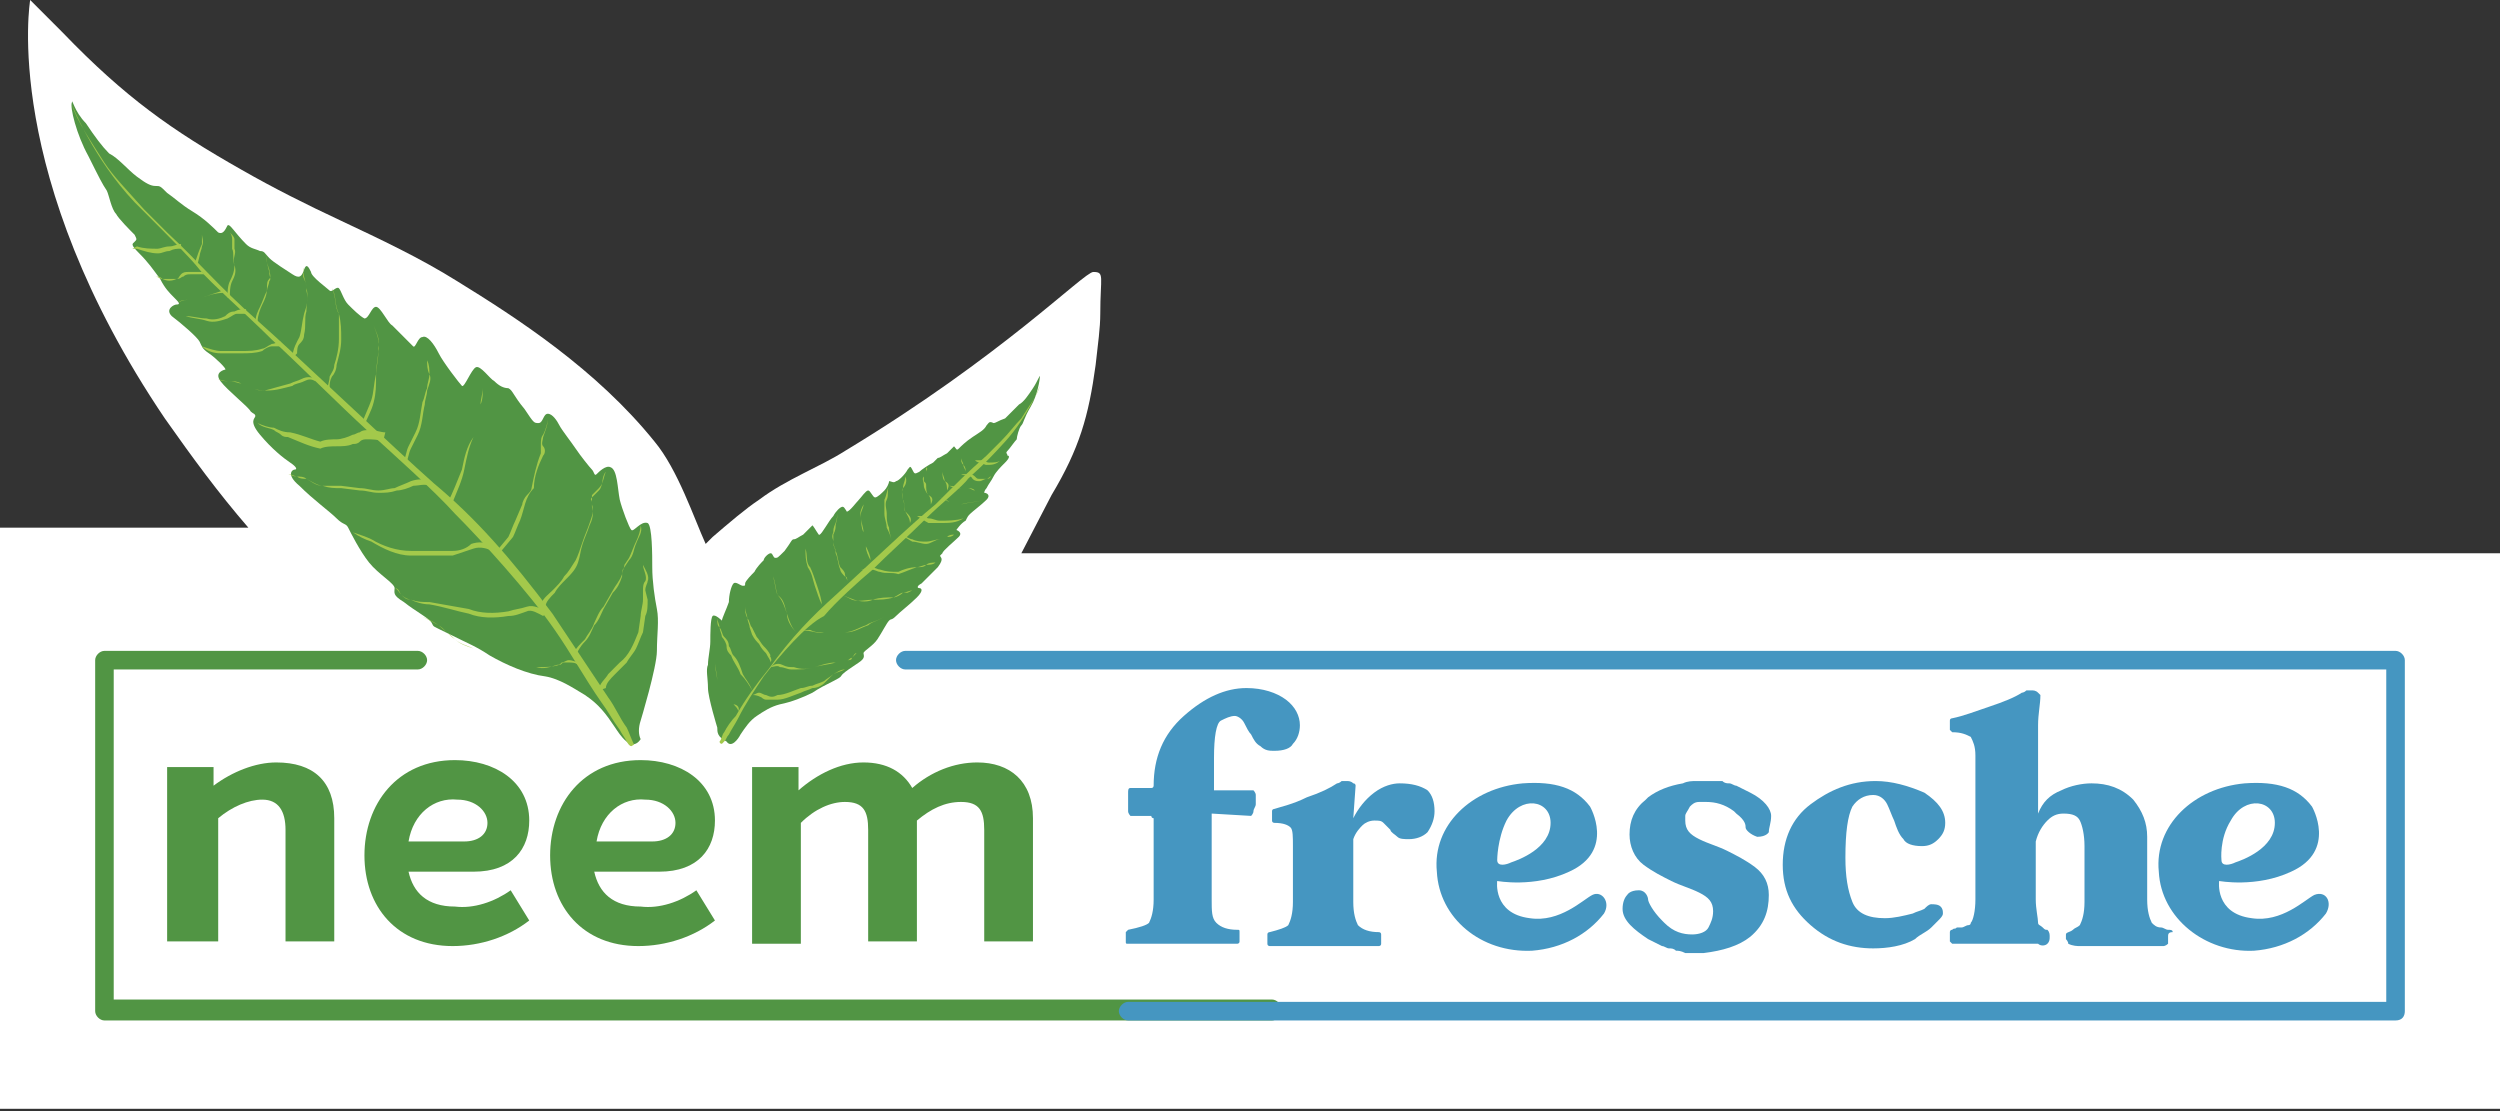
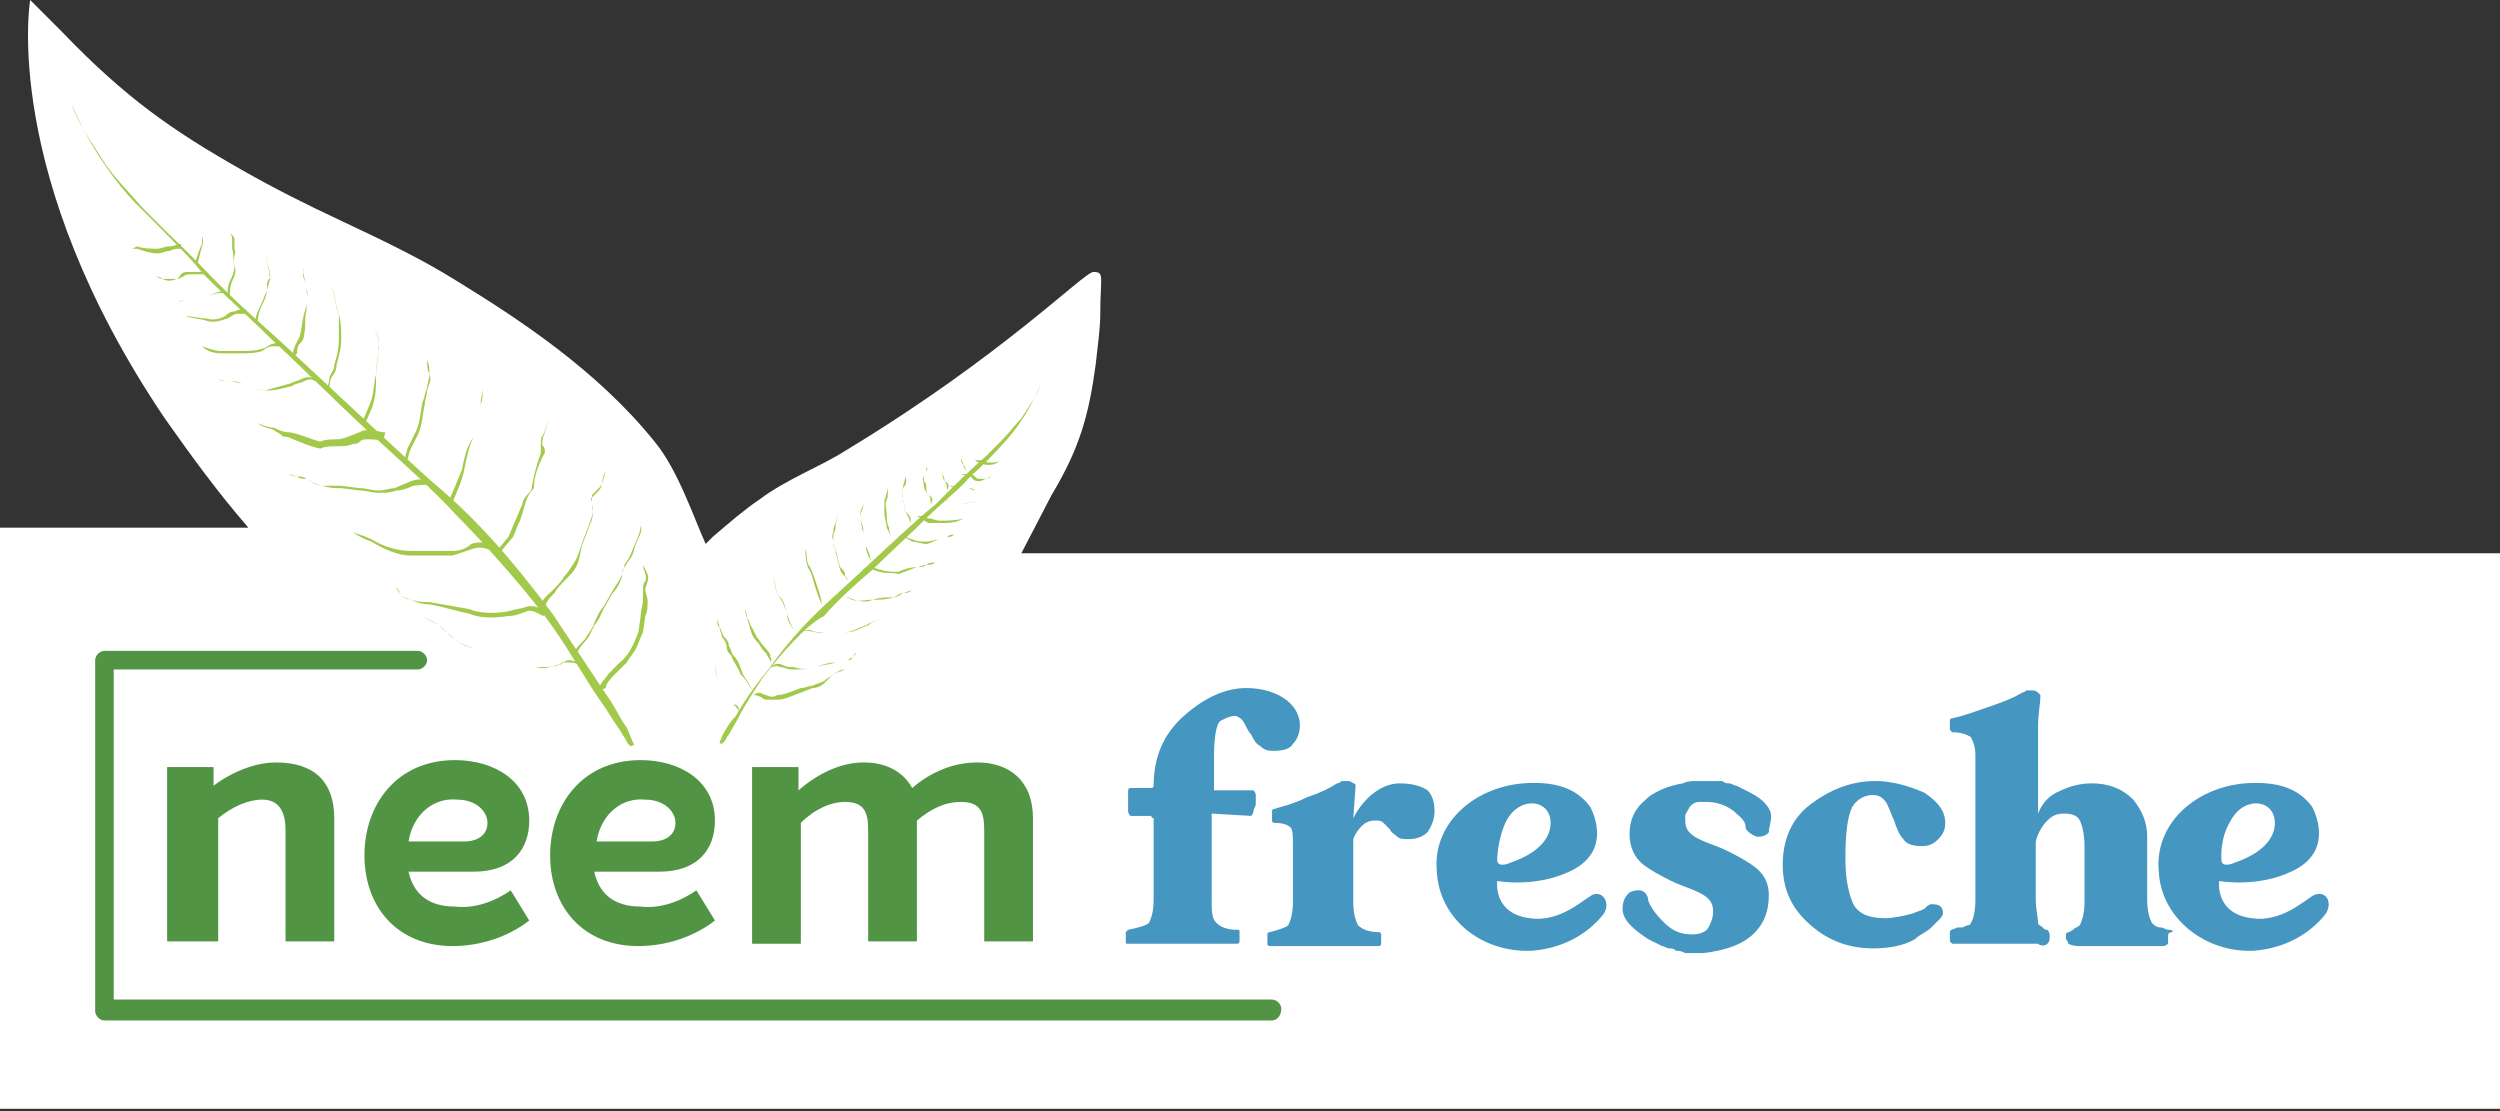
<svg xmlns="http://www.w3.org/2000/svg" width="135" height="60" viewBox="0 0 135 60" fill="none">
  <rect x="0" y="0" width="135" height="60" fill="#333333" stroke="none" />
  <g clip-path="url(#clip0)">
    <path d="M0 60V28.494H13.412C11.783 26.611 10.404 24.728 8.9 22.594C0 9.414 1.63 0 1.63 0L3.384 1.757C6.769 5.272 9.276 7.029 13.036 9.163C14.791 10.167 16.546 11.046 18.426 11.925C20.557 12.929 22.688 13.933 24.694 15.188C27.953 17.197 32.215 19.958 35.348 23.849C36.602 25.356 37.479 27.992 38.106 29.372L38.231 29.247C38.356 29.121 38.356 29.121 38.482 28.996C39.359 28.243 40.237 27.489 40.989 26.987C42.493 25.858 44.248 25.23 45.627 24.352C54.15 19.205 58.538 14.686 59.039 14.686C59.666 14.686 59.415 14.937 59.415 16.946C59.415 17.699 59.29 18.577 59.164 19.707C58.788 22.469 58.287 24.226 56.783 26.736C56.657 26.987 55.279 29.623 55.153 29.875H135.125V59.874H0V60Z" fill="white" />
    <path d="M18.05 44.184V50.837H15.418V44.812C15.418 43.807 15.042 43.18 14.165 43.18C13.413 43.18 12.535 43.556 11.783 44.184V50.837H9.025V41.423H11.532V42.427C12.535 41.674 13.789 41.172 14.917 41.172C16.922 41.172 18.05 42.176 18.05 44.184Z" fill="#519544" />
    <path d="M27.577 48.075L28.579 49.707C27.451 50.586 25.947 51.088 24.443 51.088C21.435 51.088 19.68 48.954 19.68 46.193C19.68 43.431 21.435 41.046 24.568 41.046C26.699 41.046 28.579 42.176 28.579 44.31C28.579 45.816 27.702 47.071 25.571 47.071H22.061C22.312 48.201 23.064 48.954 24.568 48.954C25.571 49.08 26.699 48.703 27.577 48.075ZM22.061 45.439H25.07C25.822 45.439 26.323 45.063 26.323 44.435C26.323 43.807 25.696 43.18 24.694 43.18C23.44 43.054 22.312 43.933 22.061 45.439Z" fill="#519544" />
    <path d="M37.604 48.075L38.607 49.707C37.479 50.586 35.974 51.088 34.47 51.088C31.462 51.088 29.707 48.954 29.707 46.193C29.707 43.431 31.462 41.046 34.596 41.046C36.727 41.046 38.607 42.176 38.607 44.31C38.607 45.816 37.729 47.071 35.598 47.071H32.089C32.339 48.201 33.091 48.954 34.596 48.954C35.598 49.08 36.727 48.703 37.604 48.075ZM32.214 45.439H35.222C35.974 45.439 36.476 45.063 36.476 44.435C36.476 43.807 35.849 43.18 34.846 43.18C33.593 43.054 32.465 43.933 32.214 45.439Z" fill="#519544" />
    <path d="M55.78 44.184V50.837H53.148V44.812C53.148 43.807 52.897 43.305 51.895 43.305C51.017 43.305 50.265 43.682 49.513 44.31V50.837H46.881V44.812C46.881 43.807 46.63 43.305 45.627 43.305C44.875 43.305 43.998 43.682 43.246 44.435V50.962H40.613V41.423H43.12V42.678C44.123 41.799 45.377 41.172 46.63 41.172C47.883 41.172 48.761 41.674 49.262 42.552C50.265 41.674 51.519 41.172 52.772 41.172C54.527 41.172 55.78 42.176 55.78 44.184Z" fill="#519544" />
    <path d="M69.442 37.782C68.941 37.406 68.189 37.155 67.311 37.155C66.183 37.155 65.055 37.657 63.927 38.661C62.798 39.665 62.297 40.92 62.297 42.427C62.297 42.427 62.297 42.552 62.172 42.552H61.044C60.918 42.552 60.918 42.678 60.918 42.803C60.918 42.929 60.918 43.054 60.918 43.305V43.431C60.918 43.431 60.918 43.556 60.918 43.682C60.918 43.682 60.918 43.682 60.918 43.807C60.918 43.933 61.044 44.059 61.044 44.059H62.172C62.172 44.184 62.297 44.184 62.297 44.184V48.577C62.297 49.205 62.172 49.582 62.047 49.833C61.921 49.958 61.545 50.084 60.918 50.209L60.793 50.335C60.793 50.46 60.793 50.46 60.793 50.586C60.793 50.711 60.793 50.711 60.793 50.837C60.793 50.962 60.793 50.962 60.918 50.962C61.294 50.962 61.796 50.962 62.297 50.962C62.798 50.962 63.3 50.962 63.801 50.962C64.303 50.962 64.804 50.962 65.305 50.962C65.932 50.962 66.434 50.962 66.81 50.962C66.81 50.962 66.935 50.962 66.935 50.837C66.935 50.711 66.935 50.711 66.935 50.586C66.935 50.586 66.935 50.46 66.935 50.335C66.935 50.209 66.935 50.209 66.81 50.209C66.308 50.209 65.932 50.084 65.682 49.833C65.431 49.582 65.431 49.205 65.431 48.577V43.933L67.562 44.059C67.562 44.059 67.687 43.933 67.687 43.807C67.687 43.682 67.812 43.556 67.812 43.431C67.812 43.305 67.812 43.18 67.812 42.929C67.812 42.803 67.687 42.678 67.687 42.678H65.556V40.92C65.556 39.791 65.681 39.038 65.932 38.912C66.183 38.787 66.434 38.661 66.684 38.661C66.81 38.661 67.06 38.787 67.186 39.038C67.311 39.289 67.436 39.54 67.562 39.665C67.687 39.916 67.812 40.167 68.063 40.293C68.314 40.544 68.565 40.544 68.815 40.544C69.317 40.544 69.693 40.418 69.818 40.167C70.069 39.916 70.194 39.54 70.194 39.163C70.194 38.661 69.943 38.159 69.442 37.782Z" fill="#4596C1" />
    <path d="M77.465 43.807C77.465 44.184 77.339 44.561 77.088 44.937C76.838 45.188 76.462 45.314 76.086 45.314C75.835 45.314 75.584 45.314 75.459 45.188C75.334 45.063 75.083 44.937 75.083 44.812C74.958 44.686 74.832 44.561 74.707 44.435C74.582 44.31 74.456 44.31 74.206 44.31C73.955 44.31 73.704 44.435 73.579 44.561C73.453 44.686 73.203 44.937 73.077 45.314V48.703C73.077 49.331 73.203 49.707 73.328 49.958C73.579 50.209 73.955 50.335 74.456 50.335C74.456 50.335 74.582 50.335 74.582 50.46C74.582 50.586 74.582 50.586 74.582 50.711C74.582 50.711 74.582 50.837 74.582 50.962C74.582 51.088 74.456 51.088 74.456 51.088C74.08 51.088 73.579 51.088 72.952 51.088C72.325 51.088 71.824 51.088 71.448 51.088C71.072 51.088 70.57 51.088 69.944 51.088C69.442 51.088 68.941 51.088 68.565 51.088C68.565 51.088 68.439 51.088 68.439 50.962C68.439 50.837 68.439 50.711 68.439 50.711C68.439 50.586 68.439 50.586 68.439 50.46C68.439 50.335 68.565 50.335 68.565 50.335C69.066 50.209 69.442 50.084 69.568 49.958C69.693 49.707 69.818 49.331 69.818 48.703V45.69C69.818 45.188 69.818 44.812 69.693 44.686C69.568 44.561 69.317 44.435 68.816 44.435C68.816 44.435 68.69 44.435 68.69 44.31C68.69 44.184 68.69 44.184 68.69 44.059C68.69 43.933 68.69 43.933 68.69 43.807C68.69 43.682 68.816 43.682 68.816 43.682C69.192 43.556 69.818 43.431 70.57 43.054C71.323 42.803 71.824 42.552 72.2 42.301C72.2 42.301 72.325 42.301 72.451 42.176C72.576 42.176 72.576 42.176 72.701 42.176C72.827 42.176 72.952 42.176 73.077 42.301C73.203 42.301 73.203 42.427 73.203 42.427L73.077 44.184C73.328 43.682 73.704 43.18 74.206 42.803C74.707 42.427 75.208 42.301 75.584 42.301C76.211 42.301 76.712 42.427 77.088 42.678C77.339 42.929 77.465 43.305 77.465 43.807Z" fill="#4596C1" />
    <path d="M105.042 44.435C105.042 44.812 104.917 45.063 104.666 45.314C104.415 45.565 104.165 45.69 103.788 45.69C103.287 45.69 102.911 45.565 102.786 45.314C102.535 45.063 102.41 44.686 102.284 44.31C102.159 44.059 102.034 43.682 101.908 43.431C101.783 43.18 101.532 42.929 101.156 42.929C100.655 42.929 100.279 43.18 100.028 43.556C99.777 44.059 99.652 44.937 99.652 46.318C99.652 47.322 99.777 48.075 100.028 48.703C100.279 49.331 100.905 49.582 101.783 49.582C102.284 49.582 102.786 49.456 103.287 49.331C103.538 49.205 103.663 49.205 103.914 49.08C104.039 48.954 104.165 48.828 104.29 48.828C104.415 48.828 104.666 48.828 104.791 48.954C104.917 49.08 104.917 49.205 104.917 49.331C104.917 49.456 104.791 49.582 104.666 49.707C104.541 49.833 104.415 49.958 104.29 50.084C104.039 50.335 103.663 50.46 103.412 50.711C102.786 51.088 101.908 51.213 101.156 51.213C99.903 51.213 98.775 50.837 97.772 49.958C96.769 49.08 96.268 48.075 96.268 46.695C96.268 45.314 96.769 44.184 97.772 43.431C98.775 42.678 99.903 42.176 101.282 42.176C102.159 42.176 103.036 42.427 103.914 42.803C104.666 43.305 105.042 43.807 105.042 44.435Z" fill="#4596C1" />
    <path d="M117.076 50.586C117.076 50.711 117.076 50.711 117.076 50.837V50.962C116.95 51.088 116.825 51.088 116.825 51.088C116.7 51.088 116.574 51.088 116.449 51.088C116.198 51.088 115.948 51.088 115.697 51.088C115.195 51.088 114.694 51.088 114.318 51.088C113.942 51.088 113.441 51.088 113.065 51.088C112.814 51.088 112.563 51.088 112.312 51.088C112.187 51.088 111.936 51.088 111.686 50.962C111.686 50.837 111.56 50.711 111.56 50.711C111.56 50.711 111.56 50.586 111.56 50.46C111.56 50.335 111.811 50.335 111.936 50.209C112.062 50.084 112.187 50.084 112.312 49.958C112.438 49.707 112.563 49.331 112.563 48.703V45.69C112.563 45.063 112.438 44.561 112.312 44.31C112.187 44.059 111.936 43.933 111.435 43.933C111.059 43.933 110.808 44.059 110.558 44.31C110.307 44.561 110.056 44.937 109.931 45.439V48.577C109.931 49.08 110.056 49.582 110.056 49.833C110.056 49.958 110.182 49.958 110.307 50.084C110.432 50.209 110.432 50.209 110.558 50.209C110.683 50.335 110.683 50.46 110.683 50.586C110.683 50.711 110.683 50.837 110.558 50.962C110.432 51.088 110.182 51.088 110.056 50.962C109.806 50.962 109.555 50.962 109.304 50.962C108.928 50.962 108.427 50.962 108.051 50.962C107.549 50.962 107.173 50.962 106.672 50.962C106.546 50.962 106.546 50.962 106.546 50.962C106.296 50.962 106.17 50.962 105.92 50.962C105.794 50.962 105.669 50.962 105.669 50.962C105.544 50.962 105.544 50.962 105.418 50.962L105.293 50.837C105.293 50.711 105.293 50.711 105.293 50.586C105.293 50.586 105.293 50.46 105.293 50.335C105.293 50.335 105.293 50.209 105.418 50.209C105.544 50.084 105.544 50.209 105.669 50.084C105.794 50.084 105.92 50.084 105.92 50.084C106.045 50.084 106.17 49.958 106.296 49.958C106.296 49.958 106.421 49.958 106.421 49.833C106.546 49.707 106.672 49.205 106.672 48.577V40.795C106.672 40.293 106.546 40.042 106.421 39.791C106.17 39.665 105.92 39.54 105.418 39.54L105.293 39.414C105.293 39.289 105.293 39.289 105.293 39.163C105.293 39.163 105.293 39.038 105.293 38.912C105.293 38.787 105.418 38.787 105.418 38.787C106.045 38.661 106.672 38.41 107.424 38.159C108.176 37.908 108.803 37.657 109.179 37.406C109.179 37.406 109.304 37.406 109.429 37.28C109.555 37.28 109.555 37.28 109.68 37.28C109.806 37.28 109.931 37.28 110.056 37.406L110.182 37.531C110.182 38.033 110.056 38.536 110.056 39.163C110.056 39.791 110.056 40.293 110.056 40.669V43.933C110.307 43.305 110.683 42.929 111.31 42.678C111.811 42.427 112.438 42.301 112.939 42.301C113.817 42.301 114.569 42.552 115.195 43.18C115.697 43.807 115.948 44.435 115.948 45.188V48.577C115.948 49.205 116.073 49.582 116.198 49.833C116.324 49.958 116.449 50.084 116.7 50.084C116.825 50.084 116.95 50.209 117.076 50.209C117.201 50.209 117.326 50.209 117.326 50.335C117.076 50.335 117.076 50.46 117.076 50.586Z" fill="#4596C1" />
    <path d="M124.973 48.326C124.472 48.577 123.218 49.833 121.589 49.582C119.583 49.331 119.834 47.573 119.834 47.573C119.834 47.573 121.839 47.95 123.72 47.071C126.227 45.941 124.848 43.556 124.848 43.556C124.096 42.552 122.967 42.176 121.213 42.301C118.455 42.552 116.324 44.561 116.575 47.071C116.7 49.582 119.082 51.464 121.714 51.339C123.344 51.213 124.722 50.46 125.6 49.331C125.976 48.703 125.6 48.075 124.973 48.326ZM120.461 44.31C121.213 42.929 122.842 43.18 122.842 44.435C122.842 45.816 121.087 46.444 120.711 46.569C120.461 46.695 119.959 46.82 119.959 46.444C119.959 46.444 119.834 45.314 120.461 44.31Z" fill="#4596C1" />
    <path d="M85.989 48.326C85.487 48.577 84.234 49.833 82.604 49.582C80.599 49.331 80.849 47.573 80.849 47.573C80.849 47.573 82.855 47.95 84.735 47.071C87.242 45.941 85.863 43.556 85.863 43.556C85.111 42.552 83.983 42.176 82.228 42.301C79.471 42.552 77.34 44.561 77.59 47.071C77.716 49.582 79.972 51.464 82.73 51.339C84.359 51.213 85.738 50.46 86.615 49.331C86.992 48.703 86.49 48.075 85.989 48.326ZM81.351 44.31C82.103 42.929 83.732 43.18 83.732 44.435C83.732 45.816 81.978 46.444 81.602 46.569C81.351 46.695 80.849 46.82 80.849 46.444C80.849 46.444 80.849 45.314 81.351 44.31Z" fill="#4596C1" />
    <path d="M95.641 44.059C95.641 43.682 95.265 43.18 94.513 42.803C94.513 42.803 94.263 42.678 93.761 42.427C93.636 42.427 93.51 42.301 93.385 42.301C93.26 42.301 93.135 42.301 93.009 42.176C92.884 42.176 92.758 42.176 92.508 42.176C92.257 42.176 92.006 42.176 91.756 42.176C91.756 42.176 91.756 42.176 91.63 42.176C91.38 42.176 91.129 42.176 90.878 42.301C90.126 42.427 89.499 42.678 88.998 43.054L88.873 43.18C88.246 43.682 87.995 44.31 87.995 45.063C87.995 45.69 88.246 46.318 88.747 46.695C89.249 47.071 89.75 47.322 90.251 47.573C90.753 47.824 91.254 47.95 91.756 48.201C92.257 48.452 92.508 48.703 92.508 49.205C92.508 49.582 92.382 49.833 92.257 50.084C92.132 50.335 91.756 50.46 91.38 50.46C90.878 50.46 90.377 50.335 89.875 49.833L89.75 49.707C89.249 49.205 88.998 48.703 88.998 48.577C88.998 48.452 88.873 48.075 88.497 48.075C87.995 48.075 87.87 48.326 87.87 48.326C87.745 48.452 87.619 48.703 87.619 49.08C87.619 49.707 88.246 50.209 88.998 50.711C88.998 50.711 89.249 50.837 89.75 51.088C89.875 51.088 90.001 51.213 90.126 51.213C90.251 51.213 90.377 51.213 90.502 51.339C90.627 51.339 90.753 51.339 91.004 51.464C91.254 51.464 91.505 51.464 91.756 51.464H91.881H92.006C93.009 51.339 93.887 51.088 94.513 50.586C95.265 49.958 95.516 49.205 95.516 48.326C95.516 47.699 95.265 47.197 94.764 46.82C94.263 46.444 93.761 46.193 93.26 45.941C92.758 45.69 92.257 45.565 91.756 45.314C91.254 45.063 91.004 44.812 91.004 44.31C91.004 44.184 91.004 44.184 91.004 44.059C91.004 43.933 91.129 43.807 91.254 43.556C91.38 43.431 91.505 43.305 91.756 43.305C91.881 43.305 92.006 43.305 92.132 43.305C92.633 43.305 93.135 43.431 93.636 43.807L93.761 43.933C94.263 44.31 94.263 44.561 94.263 44.686C94.263 44.812 94.513 45.063 94.889 45.188C95.391 45.188 95.516 44.937 95.516 44.937C95.516 44.686 95.641 44.435 95.641 44.059Z" fill="#4596C1" />
-     <path d="M34.596 38.912C34.596 38.912 35.473 36.025 35.473 35.147C35.473 34.268 35.598 33.515 35.473 32.887C35.348 32.259 35.222 31.381 35.222 30.628C35.222 30 35.222 28.368 34.972 28.243C34.596 28.117 34.22 28.745 34.094 28.619C33.969 28.494 33.593 27.49 33.468 26.988C33.342 26.36 33.342 25.356 32.966 25.23C32.715 25.105 32.339 25.481 32.214 25.607C32.089 25.732 32.089 25.481 31.963 25.356C31.838 25.23 31.337 24.602 31.086 24.226C30.835 23.849 30.334 23.222 30.209 22.971C30.083 22.72 29.832 22.343 29.582 22.343C29.331 22.343 29.331 22.845 29.08 22.845C28.83 22.845 28.83 22.845 28.328 22.092C27.701 21.339 27.701 21.088 27.451 20.962C27.2 20.962 26.949 20.837 26.699 20.586C26.448 20.46 25.947 19.707 25.696 19.833C25.445 19.958 25.069 20.962 24.944 20.837C24.819 20.711 23.941 19.582 23.69 19.079C23.44 18.577 23.064 18.075 22.813 18.201C22.562 18.201 22.437 18.828 22.311 18.703C22.186 18.577 21.434 17.824 21.183 17.573C20.933 17.448 20.557 16.569 20.306 16.569C20.055 16.569 19.93 17.197 19.679 17.197C19.428 17.071 19.052 16.695 18.802 16.444C18.551 16.192 18.426 15.69 18.3 15.565C18.175 15.439 17.924 15.816 17.799 15.69C17.674 15.565 16.796 14.937 16.796 14.686C16.671 14.435 16.546 14.184 16.42 14.561C16.295 14.937 16.169 15.063 15.793 14.812C15.417 14.561 14.791 14.184 14.54 13.933C14.289 13.682 14.289 13.556 14.039 13.556C13.788 13.431 13.537 13.431 13.287 13.18C12.66 12.552 12.409 12.05 12.284 12.176C12.158 12.427 12.033 12.678 11.782 12.552C11.532 12.301 11.03 11.799 10.403 11.423C9.777 11.046 9.401 10.669 9.025 10.418C8.649 10.042 8.649 10.042 8.398 10.042C8.147 10.042 7.896 9.916 7.395 9.54C6.894 9.163 6.392 8.536 5.891 8.285C5.515 7.908 5.139 7.406 4.637 6.653C4.011 6.025 3.885 5.272 3.885 5.523C3.76 5.774 4.136 7.28 4.763 8.41C5.39 9.665 5.515 9.916 5.766 10.293C5.891 10.544 6.016 11.297 6.267 11.548C6.392 11.799 7.019 12.427 7.27 12.678C7.395 12.929 7.395 12.929 7.27 13.054C7.144 13.18 7.019 13.18 7.52 13.682C8.022 14.184 8.273 14.561 8.649 15.063C8.899 15.565 9.15 15.816 9.401 16.067C9.651 16.318 9.777 16.444 9.526 16.444C9.401 16.444 8.899 16.695 9.275 17.071C9.777 17.448 10.654 18.201 10.78 18.452C10.905 18.703 10.905 18.828 11.281 19.079C11.657 19.331 12.284 19.958 12.158 19.958C12.158 19.958 11.532 20.084 11.908 20.586C12.284 21.088 13.412 21.966 13.537 22.218C13.662 22.343 13.788 22.343 13.788 22.469C13.788 22.594 13.412 22.72 14.039 23.473C14.665 24.226 15.292 24.728 15.668 24.979C16.044 25.23 16.044 25.356 15.919 25.356C15.793 25.356 15.417 25.607 16.169 26.234C16.922 26.988 17.799 27.615 18.175 27.992C18.551 28.368 18.676 28.243 18.802 28.494C18.927 28.745 19.428 29.749 19.93 30.377C20.431 31.004 21.309 31.506 21.309 31.757C21.309 32.008 21.183 32.134 21.81 32.511C22.437 33.013 23.189 33.389 23.314 33.64C23.44 33.891 23.314 33.766 24.317 34.268C25.32 34.77 25.696 34.895 26.448 35.398C27.326 35.9 28.454 36.402 29.456 36.527C30.209 36.653 30.961 37.155 31.587 37.531C32.339 38.033 32.715 38.536 33.217 39.289C33.468 39.665 34.094 40.669 34.596 39.916C34.47 39.665 34.47 39.289 34.596 38.912Z" fill="#519544" />
    <path d="M29.957 34.017C30.835 35.272 31.587 36.653 32.464 37.908C32.84 38.41 33.091 38.912 33.467 39.414C33.592 39.665 33.718 39.791 33.843 40.042C33.843 40.042 33.968 40.293 34.094 40.293C34.094 40.293 34.344 40.167 34.219 40.167C34.094 39.916 33.968 39.54 33.843 39.289C33.467 38.787 33.216 38.159 32.84 37.657C31.837 36.151 30.835 34.644 29.832 33.138C27.576 30.125 25.695 27.992 23.439 26.109C21.308 24.226 16.044 19.205 13.913 17.322C11.782 15.439 10.779 14.184 9.024 12.552C8.523 12.05 8.147 11.674 7.771 11.297C6.768 10.167 6.141 9.54 5.64 8.787C5.013 7.782 4.135 6.527 3.885 5.649C3.885 5.649 5.013 8.536 7.269 10.921C9.651 13.305 10.277 13.933 10.779 14.561C11.28 15.188 13.411 17.071 14.665 18.326C16.044 19.582 18.425 21.966 19.804 23.222C21.183 24.477 23.439 26.485 24.567 27.741C25.946 29.121 28.578 32.008 29.957 34.017Z" fill="#A3C94B" />
    <path d="M24.193 27.113C24.444 26.611 24.695 25.983 24.945 25.356C25.071 24.728 25.196 24.1 25.572 23.598C25.698 23.347 25.823 22.971 25.823 22.72L25.948 21.841C25.948 21.59 26.074 21.213 26.074 20.962C25.948 20.711 25.948 20.335 25.823 20.084C25.948 20.335 25.948 20.711 26.074 20.962C26.074 21.213 26.074 21.59 25.948 21.841L25.823 22.72C25.823 22.971 25.698 23.347 25.572 23.598C25.322 24.1 25.196 24.728 25.071 25.356C24.945 25.983 24.695 26.485 24.444 27.113H24.193Z" fill="#A3C94B" />
    <path d="M26.824 29.749L27.451 28.996C27.576 28.745 27.702 28.368 27.827 28.117L28.203 27.238C28.203 27.113 28.328 26.862 28.454 26.736C28.579 26.611 28.704 26.485 28.704 26.36C28.83 25.732 28.955 25.105 29.206 24.477C29.206 24.352 29.206 24.1 29.206 23.975C29.206 23.849 29.206 23.598 29.331 23.473C29.456 23.222 29.582 22.845 29.582 22.594C29.582 22.971 29.456 23.222 29.331 23.598C29.331 23.724 29.206 23.975 29.331 24.1C29.456 24.226 29.456 24.477 29.331 24.602C29.081 25.105 28.83 25.732 28.83 26.36C28.328 26.862 28.328 27.489 28.078 28.117C27.952 28.368 27.827 28.745 27.702 28.996L27.075 29.749H26.824Z" fill="#A3C94B" />
    <path d="M29.207 32.761C29.207 32.385 29.583 32.134 29.834 31.883C30.084 31.632 30.335 31.381 30.46 31.13C30.711 30.879 30.837 30.628 31.087 30.251C31.213 30 31.338 29.623 31.463 29.247C31.589 28.87 31.714 28.619 31.839 28.243C31.965 27.866 32.09 27.615 31.965 27.238C31.965 27.113 31.965 27.113 31.965 26.987V26.862V26.736C32.09 26.611 32.215 26.485 32.341 26.36C32.591 26.109 32.591 25.732 32.717 25.481C32.466 25.732 32.591 26.234 32.341 26.485C32.215 26.611 32.09 26.736 31.965 26.862C31.839 26.987 31.965 26.987 31.965 27.113C31.965 27.238 31.965 27.238 31.965 27.364C32.09 27.741 31.965 28.117 31.839 28.368C31.714 28.745 31.589 28.996 31.463 29.372C31.338 29.749 31.338 30 31.213 30.377C31.087 30.753 30.837 31.004 30.586 31.255C30.335 31.506 30.084 31.757 29.959 32.008C29.708 32.259 29.458 32.511 29.458 32.761H29.207Z" fill="#A3C94B" />
    <path d="M30.961 35.272C31.086 35.021 31.337 34.77 31.588 34.519C31.713 34.268 31.964 34.017 32.089 33.64C32.214 33.389 32.34 33.013 32.59 32.761L33.092 31.883C33.217 31.632 33.468 31.381 33.593 31.004C33.593 30.879 33.719 30.628 33.719 30.502L33.969 30.125C34.095 29.875 34.22 29.498 34.345 29.247C34.471 28.996 34.596 28.619 34.596 28.368C34.721 28.745 34.471 28.996 34.345 29.372C34.22 29.623 34.22 30 33.969 30.251L33.719 30.628C33.593 30.753 33.593 30.879 33.593 31.13C33.468 31.506 33.343 31.757 33.092 32.008L32.59 32.887C32.465 33.138 32.34 33.515 32.089 33.766C31.964 34.017 31.838 34.393 31.588 34.644C31.337 34.895 31.212 35.146 31.086 35.398L30.961 35.272Z" fill="#A3C94B" />
    <path d="M32.34 37.28C32.34 36.904 32.716 36.653 32.841 36.402L33.468 35.774C33.969 35.398 34.22 34.77 34.471 34.142L34.596 33.264C34.596 33.013 34.721 32.636 34.721 32.385V31.883C34.721 31.757 34.721 31.506 34.847 31.381C34.972 31.13 34.721 30.753 34.721 30.502V30.251V30.502C34.847 30.753 35.097 31.13 34.972 31.381C34.972 31.506 34.847 31.632 34.847 31.883L34.972 32.385C34.972 32.761 34.972 33.013 34.847 33.264L34.721 34.142C34.596 34.393 34.471 34.77 34.345 35.021C34.22 35.272 33.969 35.523 33.844 35.774L33.217 36.402C32.967 36.653 32.716 36.904 32.716 37.155L32.34 37.28Z" fill="#A3C94B" />
    <path d="M21.811 24.854C21.936 24.602 21.936 24.352 22.061 24.1C22.187 23.849 22.312 23.598 22.437 23.347C22.688 22.845 22.688 22.343 22.813 21.715C22.939 21.464 22.939 21.213 23.064 20.962C23.064 20.711 23.189 20.46 23.189 20.209C23.064 19.958 23.064 19.707 23.064 19.456L22.813 18.703L23.064 19.456C23.189 19.707 23.189 19.958 23.189 20.209C23.315 20.46 23.189 20.711 23.064 21.088C23.064 21.339 22.939 21.59 22.939 21.841C22.813 22.343 22.813 22.971 22.563 23.473C22.437 23.724 22.312 23.975 22.187 24.226C22.061 24.477 22.061 24.728 21.936 24.979L21.811 24.854Z" fill="#A3C94B" />
    <path d="M19.555 22.845C19.68 22.469 19.931 21.966 20.056 21.59C20.181 21.213 20.181 20.711 20.307 20.209C20.307 19.707 20.432 19.331 20.432 18.828C20.558 18.326 20.307 17.95 20.181 17.573V16.82V17.573C20.307 17.95 20.558 18.452 20.432 18.954C20.432 19.456 20.307 19.833 20.307 20.335C20.307 20.837 20.307 21.213 20.181 21.715C20.056 22.218 19.805 22.594 19.68 22.971L19.555 22.845Z" fill="#A3C94B" />
    <path d="M17.674 21.088C17.674 20.837 17.799 20.586 17.799 20.335C17.924 20.084 18.05 19.958 18.05 19.707C18.175 19.331 18.301 18.828 18.301 18.326C18.301 17.824 18.301 17.448 18.301 16.946C18.05 16.569 18.175 16.067 17.924 15.565C18.175 15.941 18.05 16.444 18.301 16.946C18.426 17.448 18.426 17.824 18.426 18.326C18.426 18.828 18.301 19.205 18.175 19.707C18.175 19.958 18.05 20.209 17.924 20.335C17.799 20.586 17.799 20.711 17.799 20.962H17.674V21.088Z" fill="#A3C94B" />
    <path d="M15.793 19.331C15.793 18.828 16.044 18.452 16.169 18.201C16.294 17.824 16.294 17.448 16.42 16.946C16.545 16.569 16.67 16.192 16.545 15.69C16.545 15.439 16.545 15.314 16.42 15.063C16.294 14.812 16.42 14.686 16.42 14.435C16.294 14.812 16.545 15.188 16.545 15.565C16.67 15.941 16.545 16.444 16.545 16.82C16.42 17.197 16.545 17.573 16.42 18.075C16.42 18.326 16.294 18.452 16.169 18.577C16.044 18.703 16.044 18.954 16.044 19.079L15.793 19.331Z" fill="#A3C94B" />
    <path d="M13.789 17.448C13.789 17.071 13.914 16.82 14.04 16.569C14.165 16.318 14.29 15.941 14.416 15.69C14.416 15.565 14.541 15.314 14.541 15.188C14.666 15.063 14.541 14.937 14.541 14.686L14.416 14.184C14.416 14.059 14.29 13.807 14.416 13.682C14.29 13.807 14.416 13.933 14.416 14.184L14.541 14.561C14.541 14.686 14.666 14.937 14.541 15.063C14.416 15.188 14.416 15.314 14.416 15.565C14.416 15.941 14.29 16.192 14.165 16.444C14.04 16.695 13.914 17.071 13.914 17.322L13.789 17.448Z" fill="#A3C94B" />
    <path d="M12.285 16.067C12.285 15.816 12.285 15.439 12.411 15.188C12.536 14.937 12.661 14.686 12.661 14.31C12.536 13.933 12.787 13.682 12.661 13.431C12.661 13.305 12.661 13.054 12.661 12.929C12.661 12.803 12.536 12.678 12.411 12.552C12.411 12.552 12.536 12.678 12.536 12.929C12.536 13.054 12.536 13.18 12.536 13.431C12.661 13.682 12.536 14.059 12.661 14.31C12.787 14.686 12.661 14.937 12.536 15.188C12.411 15.439 12.411 15.816 12.411 16.067H12.285Z" fill="#A3C94B" />
    <path d="M10.529 14.184C10.655 13.807 10.78 13.431 10.905 13.18C10.905 13.054 10.905 12.803 10.905 12.678V12.176V12.678C10.905 12.803 11.031 13.054 10.905 13.305C10.905 13.431 10.78 13.682 10.78 13.807L10.655 14.31L10.529 14.184Z" fill="#A3C94B" />
    <path d="M29.331 33.264C29.08 33.138 28.704 32.887 28.453 33.013C28.077 33.138 27.827 33.264 27.451 33.264C26.699 33.389 25.947 33.389 25.32 33.138C24.693 33.013 23.941 32.761 23.189 32.636C22.813 32.636 22.437 32.511 22.186 32.385C22.061 32.385 21.81 32.259 21.685 32.134C21.559 32.008 21.434 31.757 21.309 31.757C21.559 31.757 21.559 32.008 21.685 32.134C21.81 32.259 21.935 32.385 22.186 32.385C22.562 32.511 22.813 32.511 23.189 32.511C23.941 32.636 24.568 32.761 25.32 32.887C25.947 33.138 26.699 33.138 27.451 33.013C27.827 32.887 28.077 32.887 28.453 32.761C28.829 32.636 29.206 32.887 29.582 33.013L29.331 33.264Z" fill="#A3C94B" />
    <path d="M26.574 29.749C26.323 29.623 25.947 29.498 25.571 29.623C25.195 29.749 24.819 29.875 24.443 30C24.067 30 23.691 30 23.315 30C22.939 30 22.563 30 22.187 30C21.435 30 20.683 29.623 20.056 29.247C19.68 29.121 19.429 28.996 19.053 28.745C18.677 28.619 18.301 28.494 18.176 28.117C18.301 28.494 18.677 28.619 19.053 28.745C19.429 28.87 19.805 28.996 20.056 29.121C20.683 29.498 21.435 29.749 22.187 29.749C22.563 29.749 22.939 29.749 23.315 29.749C23.691 29.749 24.067 29.749 24.443 29.749C24.819 29.749 25.195 29.623 25.446 29.372C25.822 29.247 26.198 29.247 26.574 29.498V29.749Z" fill="#A3C94B" />
    <path d="M23.189 26.234C22.939 26.109 22.562 26.234 22.312 26.234C22.061 26.36 21.685 26.485 21.434 26.485C21.058 26.611 20.808 26.611 20.431 26.611C20.055 26.611 19.805 26.485 19.429 26.485L18.426 26.36C18.05 26.36 17.799 26.36 17.423 26.234C17.047 26.234 16.797 25.983 16.546 25.858C16.42 25.858 16.17 25.858 16.044 25.732C15.919 25.732 15.794 25.607 15.543 25.607C15.668 25.607 15.794 25.732 16.044 25.732C16.17 25.732 16.42 25.732 16.546 25.858C16.797 25.983 17.172 26.234 17.423 26.234C17.799 26.234 18.05 26.234 18.426 26.234L19.429 26.36C19.805 26.36 20.055 26.485 20.431 26.485C20.808 26.485 21.058 26.36 21.309 26.36C21.56 26.234 21.936 26.109 22.186 25.983C22.562 25.858 22.813 25.858 23.189 25.983V26.234Z" fill="#A3C94B" />
    <path d="M20.683 23.849C20.432 23.724 20.056 23.724 19.805 23.724C19.68 23.724 19.555 23.724 19.429 23.849C19.304 23.975 19.179 23.975 19.053 23.975C18.803 24.1 18.427 24.1 18.176 24.1C17.925 24.1 17.549 24.1 17.299 24.226C16.672 24.1 16.17 23.849 15.544 23.598C15.418 23.598 15.293 23.598 15.168 23.473C15.042 23.347 14.917 23.347 14.791 23.222C14.541 23.096 14.165 23.096 13.914 22.845C14.165 22.971 14.541 23.096 14.791 23.096C15.042 23.222 15.293 23.347 15.669 23.347C16.296 23.473 16.797 23.724 17.299 23.849C17.549 23.724 17.925 23.724 18.176 23.724C18.427 23.724 18.803 23.598 19.053 23.473C19.179 23.473 19.304 23.347 19.429 23.347C19.555 23.222 19.805 23.222 19.931 23.222C20.307 23.222 20.558 23.347 20.808 23.347L20.683 23.849Z" fill="#A3C94B" />
    <path d="M17.048 20.586C16.797 20.46 16.672 20.46 16.421 20.586C16.17 20.711 15.92 20.711 15.794 20.837C15.293 20.962 14.917 21.088 14.415 21.088C14.165 21.088 13.914 21.088 13.663 20.962L13.037 20.711C12.786 20.586 12.661 20.586 12.41 20.586C12.159 20.586 11.909 20.586 11.783 20.46C12.034 20.586 12.285 20.586 12.41 20.586C12.661 20.586 12.911 20.711 13.037 20.711L13.663 20.962C13.914 21.088 14.04 21.088 14.29 21.088C14.792 20.962 15.168 20.837 15.669 20.711C15.92 20.586 16.045 20.586 16.296 20.46C16.546 20.335 16.797 20.335 17.048 20.46V20.586Z" fill="#A3C94B" />
    <path d="M15.166 18.703C15.041 18.703 14.79 18.703 14.665 18.703C14.539 18.703 14.289 18.828 14.163 18.954C13.787 19.079 13.411 19.079 13.035 19.079C12.659 19.079 12.283 19.079 11.907 19.079C11.531 19.079 11.155 18.954 10.904 18.703C11.28 18.828 11.656 18.954 11.907 18.954C12.283 18.954 12.659 18.954 13.035 18.954C13.411 18.954 13.787 18.954 14.163 18.828C14.289 18.828 14.414 18.703 14.665 18.577C14.79 18.577 15.041 18.452 15.166 18.452V18.703Z" fill="#A3C94B" />
    <path d="M13.288 16.946C13.162 16.946 12.912 16.946 12.786 16.946C12.661 16.946 12.536 17.071 12.285 17.197C11.909 17.322 11.533 17.448 11.157 17.322C10.781 17.197 10.405 17.197 10.028 17.071C9.652 16.946 9.276 16.946 8.9 16.82C9.276 16.946 9.652 16.946 10.028 17.071C10.405 17.071 10.781 17.197 11.157 17.197C11.533 17.322 11.909 17.197 12.159 17.071C12.285 16.946 12.41 16.82 12.661 16.82C12.912 16.695 13.037 16.695 13.288 16.695V16.946Z" fill="#A3C94B" />
    <path d="M9.777 13.431C9.526 13.431 9.401 13.431 9.15 13.556C8.899 13.556 8.774 13.682 8.523 13.682C8.147 13.682 7.771 13.556 7.395 13.431H7.145L7.395 13.306C7.771 13.431 8.147 13.431 8.523 13.431C8.649 13.431 8.899 13.306 9.15 13.306C9.401 13.306 9.526 13.18 9.777 13.18V13.431Z" fill="#A3C94B" />
    <path d="M12.034 15.816C11.658 15.816 11.282 15.941 10.906 16.067C10.655 16.192 10.53 16.192 10.279 16.192C10.028 16.192 9.903 16.192 9.652 16.318C9.778 16.192 10.028 16.192 10.279 16.192C10.53 16.192 10.655 16.192 10.906 16.067C11.282 15.941 11.658 15.816 12.034 15.69V15.816Z" fill="#A3C94B" />
    <path d="M11.03 14.812C10.779 14.812 10.528 14.812 10.278 14.812C10.152 14.812 10.027 14.812 9.902 14.937C9.776 14.937 9.776 15.063 9.526 15.063C9.275 15.063 9.024 15.063 8.774 15.063C8.648 15.063 8.523 14.937 8.398 14.937C8.272 14.937 8.147 14.812 8.021 14.812C8.147 14.812 8.272 14.937 8.398 14.937C8.523 14.937 8.648 14.937 8.774 15.063C9.024 15.188 9.275 15.188 9.526 15.063C9.651 15.063 9.651 14.937 9.776 14.812C9.902 14.686 10.027 14.686 10.152 14.686C10.403 14.686 10.654 14.686 10.905 14.686L11.03 14.812Z" fill="#A3C94B" />
    <path d="M31.211 35.9C31.086 35.774 30.835 35.774 30.71 35.774C30.584 35.774 30.584 35.774 30.459 35.774C30.334 35.774 30.334 35.9 30.208 35.9C29.832 36.025 29.456 36.025 28.955 36.025C28.579 35.9 28.203 35.9 27.827 35.774L26.699 35.398C26.323 35.272 25.947 35.147 25.57 35.021C25.195 34.895 24.818 34.77 24.568 34.519C24.192 34.268 24.066 34.017 23.69 33.766C23.314 33.515 23.064 33.389 22.688 33.264C23.064 33.389 23.44 33.64 23.69 33.766C23.941 34.017 24.317 34.268 24.568 34.519C24.818 34.77 25.32 34.895 25.57 35.021C25.947 35.147 26.323 35.272 26.699 35.398L27.827 35.774C28.203 35.9 28.579 35.9 28.955 36.025C29.331 36.151 29.707 36.025 30.083 35.9C30.208 35.9 30.208 35.9 30.334 35.774C30.459 35.774 30.584 35.649 30.71 35.649C30.96 35.649 31.086 35.774 31.337 35.774L31.211 35.9Z" fill="#A3C94B" />
-     <path d="M38.733 39.289C38.733 39.289 38.231 37.657 38.231 37.155C38.231 36.653 38.106 36.151 38.231 35.9C38.231 35.523 38.357 35.021 38.357 34.644C38.357 34.268 38.357 33.389 38.482 33.264C38.608 33.138 38.984 33.515 38.984 33.515C38.984 33.389 39.234 32.887 39.36 32.51C39.36 32.134 39.485 31.632 39.61 31.506C39.736 31.381 39.986 31.632 40.112 31.632C40.237 31.632 40.237 31.632 40.237 31.506C40.237 31.381 40.613 31.004 40.739 30.879C40.864 30.628 41.114 30.377 41.24 30.251C41.24 30.125 41.49 29.875 41.616 29.875C41.741 29.875 41.741 30.125 41.867 30.125C41.992 30.125 41.992 30.125 42.368 29.749C42.744 29.247 42.744 29.121 42.869 29.121C42.995 29.121 43.12 28.996 43.371 28.87C43.496 28.745 43.872 28.368 43.872 28.368C43.998 28.494 44.248 28.996 44.248 28.87C44.374 28.87 44.75 28.117 45 27.866C45.126 27.615 45.376 27.364 45.502 27.364C45.627 27.364 45.752 27.741 45.752 27.615C45.878 27.615 46.254 27.113 46.379 26.987C46.505 26.862 46.755 26.485 46.88 26.485C47.006 26.485 47.131 26.862 47.257 26.862C47.382 26.862 47.633 26.611 47.758 26.485C47.883 26.36 48.009 26.109 48.009 25.983C48.134 25.983 48.259 26.109 48.385 25.983C48.51 25.983 48.886 25.607 49.011 25.356C49.137 25.23 49.137 25.105 49.262 25.356C49.388 25.607 49.388 25.607 49.638 25.481C49.764 25.356 50.14 25.105 50.39 24.979C50.516 24.854 50.516 24.854 50.641 24.728C50.766 24.728 50.892 24.602 51.142 24.477C51.268 24.351 51.518 24.1 51.518 24.1C51.644 24.226 51.644 24.351 51.769 24.226C51.894 24.1 52.145 23.849 52.521 23.598C52.897 23.347 53.148 23.222 53.273 22.971C53.399 22.845 53.399 22.72 53.649 22.845C53.775 22.845 53.9 22.72 54.276 22.594C54.527 22.343 54.778 22.092 55.028 21.841C55.279 21.715 55.529 21.339 55.78 20.962C56.031 20.586 56.156 20.209 56.156 20.335C56.156 20.46 56.031 21.339 55.655 21.966C55.279 22.594 55.279 22.845 55.154 22.971C55.028 23.096 54.903 23.598 54.903 23.724C54.778 23.849 54.527 24.226 54.401 24.351C54.276 24.477 54.401 24.477 54.401 24.602C54.527 24.602 54.527 24.728 54.276 24.979C54.025 25.23 53.775 25.481 53.649 25.732C53.524 25.983 53.399 26.109 53.273 26.36C53.148 26.485 53.148 26.611 53.148 26.611C53.273 26.611 53.524 26.736 53.273 26.987C53.023 27.238 52.521 27.615 52.396 27.741C52.27 27.866 52.27 27.866 52.145 28.117C51.894 28.243 51.644 28.619 51.644 28.619C51.644 28.619 52.02 28.745 51.769 28.996C51.518 29.247 50.892 29.749 50.892 29.875C50.766 30 50.766 30 50.766 30C50.766 30.125 51.017 30.125 50.641 30.628C50.265 31.004 49.889 31.381 49.764 31.506C49.513 31.632 49.513 31.757 49.638 31.757C49.764 31.757 49.889 31.883 49.513 32.259C49.137 32.636 48.635 33.013 48.385 33.264C48.134 33.515 48.134 33.389 48.009 33.515C47.883 33.64 47.633 34.142 47.382 34.519C47.131 34.895 46.63 35.146 46.63 35.272C46.63 35.398 46.755 35.523 46.379 35.774C46.003 36.025 45.627 36.276 45.502 36.402C45.376 36.527 45.502 36.527 45 36.778C44.499 37.029 44.248 37.155 43.872 37.406C43.371 37.657 42.744 37.908 42.117 38.033C41.616 38.159 41.24 38.41 40.864 38.661C40.488 38.912 40.237 39.289 39.986 39.665C39.861 39.916 39.485 40.418 39.234 40.042C38.733 39.791 38.733 39.54 38.733 39.289Z" fill="#519544" />
    <path d="M41.239 36.527C40.738 37.28 40.236 38.033 39.86 38.787C39.735 39.038 39.484 39.414 39.359 39.665C39.233 39.791 39.233 39.916 39.108 40.042L38.983 40.167C38.983 40.167 38.857 40.167 38.857 40.042C38.983 39.916 38.983 39.665 39.108 39.54C39.233 39.289 39.484 38.912 39.735 38.661C40.236 37.782 40.863 36.904 41.49 36.151C42.743 34.393 43.871 33.264 45.125 32.134C46.378 31.004 49.261 28.243 50.515 27.238C51.643 26.109 52.27 25.481 53.273 24.602C53.523 24.352 53.774 24.1 54.025 23.849C54.526 23.347 54.777 22.971 55.153 22.594C55.529 21.966 56.03 21.339 56.156 20.837C56.156 20.837 55.529 22.469 54.275 23.849C53.022 25.23 52.646 25.481 52.27 25.858C52.019 26.234 50.766 27.238 50.013 27.992C49.261 28.745 47.883 30 47.13 30.753C46.378 31.381 45.125 32.511 44.498 33.264C43.495 33.766 42.117 35.398 41.239 36.527Z" fill="#A3C94B" />
    <path d="M44.373 32.636C44.248 32.385 44.123 32.008 43.998 31.632C43.872 31.255 43.872 31.004 43.621 30.628C43.496 30.251 43.496 30 43.496 29.623C43.496 29.498 43.496 29.247 43.496 29.121C43.496 28.996 43.621 28.745 43.621 28.619C43.621 28.745 43.496 28.996 43.496 29.121C43.496 29.247 43.496 29.498 43.496 29.623C43.621 30 43.496 30.377 43.747 30.628C43.872 30.879 43.998 31.255 44.123 31.632C44.248 32.008 44.373 32.385 44.373 32.636Z" fill="#A3C94B" />
    <path d="M42.994 34.142C42.743 33.891 42.493 33.515 42.493 33.138C42.367 32.761 42.367 32.385 41.991 32.134C41.866 31.757 41.866 31.381 41.741 31.13C41.741 31.004 41.741 30.879 41.741 30.879C41.741 30.753 41.741 30.753 41.741 30.628C41.741 30.502 41.615 30.251 41.615 30.125C41.615 30.251 41.741 30.502 41.741 30.628C41.741 30.753 41.741 30.753 41.741 30.879C41.741 31.004 41.741 31.004 41.741 31.13C41.866 31.506 41.866 31.883 41.991 32.134C42.242 32.385 42.367 32.761 42.493 33.138C42.618 33.515 42.743 33.891 42.994 34.142Z" fill="#A3C94B" />
    <path d="M41.615 35.774C41.615 35.648 41.489 35.523 41.364 35.272C41.239 35.146 41.113 35.021 40.988 34.77C40.862 34.644 40.737 34.519 40.612 34.268L40.486 33.891C40.486 33.766 40.361 33.515 40.361 33.389C40.361 33.264 40.236 33.013 40.236 32.761V32.636V32.511C40.11 32.385 40.11 32.385 39.985 32.259C39.86 32.134 39.86 31.883 39.734 31.757C39.86 31.883 39.86 32.134 39.985 32.259C40.11 32.385 40.11 32.385 40.236 32.511V32.636V32.761C40.236 33.013 40.236 33.138 40.361 33.389C40.486 33.515 40.486 33.766 40.612 33.891L40.862 34.393C40.988 34.519 41.113 34.77 41.239 34.895C41.364 35.021 41.489 35.146 41.615 35.398C41.489 35.398 41.74 35.523 41.615 35.774Z" fill="#A3C94B" />
    <path d="M40.613 37.28C40.487 37.029 40.237 36.653 39.986 36.402C39.861 36.025 39.61 35.774 39.484 35.398C39.359 35.272 39.234 35.146 39.234 34.895C39.234 34.77 39.108 34.519 38.983 34.393C38.983 34.268 38.858 34.017 38.858 33.891C38.858 33.766 38.732 33.515 38.732 33.389C38.732 33.64 38.732 33.766 38.858 33.891C38.983 34.017 38.983 34.268 39.108 34.393C39.234 34.519 39.359 34.644 39.359 34.895C39.484 35.021 39.484 35.272 39.61 35.398C39.861 35.648 39.986 36.025 40.111 36.402C40.237 36.653 40.487 36.904 40.613 37.28Z" fill="#A3C94B" />
    <path d="M39.861 38.41C39.861 38.285 39.736 38.159 39.61 38.033L39.234 37.657C38.983 37.406 38.858 37.029 38.733 36.778C38.733 36.402 38.607 36.025 38.607 35.774C38.607 35.648 38.607 35.398 38.607 35.272C38.607 35.146 38.733 34.895 38.733 34.77V34.644V34.77C38.733 34.895 38.607 35.146 38.607 35.272C38.607 35.398 38.607 35.648 38.607 35.774C38.607 36.151 38.733 36.527 38.733 36.778C38.858 37.029 38.983 37.406 39.234 37.657L39.61 38.033C39.736 38.033 39.986 38.159 39.861 38.41Z" fill="#A3C94B" />
    <path d="M45.751 31.381C45.751 31.255 45.626 31.13 45.626 31.004C45.626 30.879 45.501 30.753 45.375 30.628C45.25 30.377 45.25 30 45.124 29.749C45.124 29.623 44.999 29.498 44.999 29.247C44.999 29.121 44.874 28.996 44.999 28.745C44.999 28.619 44.999 28.494 45.124 28.243L45.25 27.741L45.124 28.368C45.124 28.494 45.124 28.619 44.999 28.87C44.999 28.996 44.999 29.121 44.999 29.372C44.999 29.498 45.124 29.623 45.124 29.875C45.25 30.125 45.25 30.502 45.375 30.753C45.375 30.879 45.501 31.004 45.626 31.13C45.751 31.13 45.751 31.255 45.751 31.381Z" fill="#A3C94B" />
    <path d="M47.006 30.251C46.881 30 46.756 29.749 46.756 29.498C46.63 29.247 46.63 28.996 46.63 28.745C46.63 28.494 46.505 28.243 46.505 27.992C46.38 27.741 46.63 27.49 46.63 27.238V26.862V27.238C46.505 27.49 46.38 27.741 46.505 27.992C46.505 28.243 46.505 28.494 46.63 28.745C46.63 28.996 46.63 29.247 46.756 29.498C46.881 29.749 47.006 30 47.006 30.251Z" fill="#A3C94B" />
    <path d="M48.134 29.247C48.134 28.996 48.008 28.745 47.883 28.494C47.883 28.243 47.758 27.992 47.758 27.741C47.758 27.489 47.758 27.238 47.758 26.988C47.883 26.736 47.883 26.485 48.008 26.234C47.883 26.485 48.008 26.736 47.883 26.988C47.758 27.238 47.883 27.489 47.883 27.741C47.883 27.992 47.883 28.243 48.008 28.494C48.008 28.745 48.134 28.996 48.134 29.247Z" fill="#A3C94B" />
    <path d="M49.137 28.243C49.137 27.992 49.011 27.866 48.886 27.615C48.761 27.364 48.886 27.113 48.761 26.987C48.761 26.736 48.635 26.485 48.761 26.36C48.761 26.109 48.886 25.983 48.886 25.732C49.011 25.983 48.886 26.234 48.761 26.36C48.635 26.611 48.761 26.862 48.761 26.987C48.886 27.238 48.761 27.489 48.886 27.615C49.137 27.866 49.262 27.992 49.137 28.243Z" fill="#A3C94B" />
    <path d="M50.264 27.238C50.264 27.113 50.264 26.862 50.138 26.736C50.013 26.611 50.013 26.36 50.013 26.234C50.013 26.109 50.013 26.109 49.888 25.983C49.888 25.858 49.888 25.732 49.888 25.732L50.013 25.481C50.013 25.356 50.138 25.356 50.013 25.23C50.013 25.356 50.013 25.356 50.013 25.481L49.888 25.732C49.762 25.858 49.888 25.983 49.888 26.234C49.888 26.36 50.013 26.611 50.138 26.736C50.389 26.862 50.389 26.988 50.264 27.238Z" fill="#A3C94B" />
    <path d="M51.141 26.485C51.141 26.36 51.141 26.109 51.016 25.983C51.016 25.858 50.891 25.607 50.891 25.481C50.891 25.356 50.891 25.105 50.891 24.979C50.891 24.854 50.891 24.854 50.891 24.728C50.891 24.602 51.016 24.602 51.016 24.477C51.016 24.602 50.891 24.602 50.891 24.728C50.891 24.854 50.891 24.854 50.891 24.979C50.891 25.105 50.891 25.356 50.891 25.481C50.891 25.607 50.891 25.858 51.016 25.983C51.267 26.109 51.267 26.234 51.141 26.485Z" fill="#A3C94B" />
    <path d="M52.145 25.481C52.145 25.356 52.02 25.23 52.02 25.105C52.02 24.979 51.895 24.854 51.895 24.728C51.895 24.602 51.895 24.352 51.895 24.226C51.895 24.352 51.895 24.602 51.895 24.728C51.895 24.854 51.895 24.979 52.02 25.105C52.145 25.23 52.145 25.356 52.145 25.481Z" fill="#A3C94B" />
    <path d="M41.615 36.025C41.741 35.9 41.991 35.774 42.242 35.9C42.493 36.025 42.618 36.025 42.869 36.025C43.245 36.151 43.621 36.151 43.997 36.025C44.373 35.9 44.749 35.774 45.125 35.774C45.376 35.774 45.501 35.774 45.752 35.648C45.877 35.648 45.877 35.523 46.002 35.523C46.128 35.398 46.128 35.398 46.253 35.272C46.128 35.272 46.128 35.398 46.002 35.523C46.002 35.648 45.877 35.648 45.752 35.648C45.501 35.774 45.376 35.774 45.125 35.774C44.749 35.9 44.373 35.9 43.997 36.025C43.621 36.151 43.245 36.151 42.743 36.151C42.493 36.151 42.367 36.025 42.117 36.025C41.991 35.9 41.741 36.025 41.615 36.025Z" fill="#A3C94B" />
    <path d="M43.119 34.142C43.37 34.017 43.495 34.017 43.746 34.017C43.997 34.142 44.122 34.142 44.373 34.142C44.749 34.142 45.25 34.142 45.626 34.142C46.002 34.142 46.378 33.891 46.754 33.766C47.13 33.515 47.632 33.515 47.882 33.138C47.632 33.515 47.13 33.515 46.88 33.766C46.504 33.891 46.127 34.142 45.752 34.142C45.375 34.142 44.874 34.142 44.498 34.142C43.997 34.268 43.62 33.891 43.119 34.142Z" fill="#A3C94B" />
    <path d="M45 32.134C45.376 32.008 45.752 32.259 46.128 32.385C46.504 32.511 46.88 32.511 47.131 32.385C47.507 32.385 47.883 32.385 48.259 32.259C48.384 32.259 48.635 32.134 48.76 32.008C48.886 32.008 49.136 31.883 49.262 31.883L49.011 32.008C48.886 32.008 48.886 32.008 48.76 32.008C48.635 32.008 48.51 32.134 48.259 32.259C47.883 32.259 47.507 32.259 47.131 32.385C46.755 32.385 46.379 32.511 46.003 32.385C45.752 32.259 45.376 32.008 45 32.134Z" fill="#A3C94B" />
    <path d="M46.504 30.753C46.629 30.753 46.88 30.628 47.005 30.628C47.256 30.628 47.381 30.753 47.507 30.753C47.883 30.879 48.133 30.879 48.51 30.879C48.76 30.753 49.136 30.628 49.512 30.628C49.638 30.628 49.888 30.502 50.014 30.502C50.139 30.377 50.39 30.377 50.515 30.377C50.39 30.502 50.139 30.502 50.014 30.502C49.888 30.628 49.763 30.628 49.512 30.628C49.136 30.753 48.886 30.879 48.51 31.004C48.133 30.879 47.883 31.004 47.507 30.879C47.381 30.879 47.256 30.753 47.005 30.753C46.88 30.753 46.629 30.753 46.504 30.753Z" fill="#A3C94B" />
    <path d="M48.51 28.996C48.635 28.996 48.761 28.996 48.886 28.996C49.011 28.996 49.136 29.121 49.262 29.121C49.513 29.247 49.763 29.247 50.014 29.247C50.265 29.247 50.515 29.121 50.766 29.121C50.891 29.121 51.017 28.996 51.142 28.996C51.267 28.996 51.393 28.996 51.518 28.87C51.393 28.87 51.267 28.87 51.142 28.996C51.017 28.996 50.891 29.121 50.766 29.121C50.515 29.121 50.265 29.372 50.014 29.372C49.763 29.372 49.513 29.247 49.262 29.247C49.011 29.121 48.761 28.87 48.51 28.996Z" fill="#A3C94B" />
    <path d="M49.512 27.866C49.637 27.866 49.762 27.866 49.888 27.866C50.013 27.866 50.013 27.992 50.139 27.992C50.389 27.992 50.514 28.117 50.765 28.117C51.141 28.117 51.643 28.117 52.019 27.992C51.643 28.243 51.267 28.243 50.765 28.243C50.514 28.243 50.389 28.243 50.139 28.243C49.888 28.117 49.762 27.992 49.512 27.866Z" fill="#A3C94B" />
    <path d="M50.641 26.862C50.891 26.862 51.142 26.988 51.267 27.113C51.393 27.238 51.643 27.238 51.894 27.238C52.27 27.113 52.772 27.113 53.148 26.988C52.772 27.113 52.395 27.113 51.894 27.238C51.643 27.238 51.393 27.238 51.267 27.113C51.017 26.988 50.891 26.862 50.641 26.862Z" fill="#A3C94B" />
    <path d="M52.647 24.854C52.772 24.854 52.897 24.854 53.023 24.854C53.148 24.854 53.273 24.979 53.399 24.979C53.649 24.979 53.9 24.979 54.025 24.854H54.151H54.025C53.775 25.105 53.524 25.105 53.273 25.105C53.148 25.105 53.023 24.979 52.897 24.979C52.897 24.979 52.772 24.979 52.647 24.854Z" fill="#A3C94B" />
    <path d="M51.268 26.234C51.518 26.234 51.769 26.36 51.894 26.36C52.02 26.36 52.145 26.36 52.27 26.36C52.396 26.36 52.521 26.36 52.646 26.485C52.521 26.485 52.396 26.36 52.27 26.36C52.145 26.36 52.02 26.36 51.894 26.36C51.769 26.36 51.518 26.36 51.268 26.234Z" fill="#A3C94B" />
-     <path d="M51.895 25.607C52.02 25.607 52.145 25.607 52.271 25.607C52.396 25.607 52.521 25.607 52.647 25.732C52.772 25.858 52.772 25.858 52.897 25.858C53.023 25.858 53.148 25.858 53.273 25.858C53.399 25.858 53.399 25.858 53.524 25.732C53.399 25.732 53.399 25.858 53.273 25.858C53.148 25.858 53.023 25.983 52.897 25.983C52.772 25.983 52.647 25.983 52.521 25.858C52.396 25.607 52.145 25.732 51.895 25.607Z" fill="#A3C94B" />
+     <path d="M51.895 25.607C52.02 25.607 52.145 25.607 52.271 25.607C52.396 25.607 52.521 25.607 52.647 25.732C52.772 25.858 52.772 25.858 52.897 25.858C53.399 25.858 53.399 25.858 53.524 25.732C53.399 25.732 53.399 25.858 53.273 25.858C53.148 25.858 53.023 25.983 52.897 25.983C52.772 25.983 52.647 25.983 52.521 25.858C52.396 25.607 52.145 25.732 51.895 25.607Z" fill="#A3C94B" />
    <path d="M40.613 37.531C40.739 37.531 40.864 37.406 40.989 37.406C41.115 37.406 41.24 37.531 41.365 37.531C41.616 37.657 41.741 37.657 41.992 37.531C42.368 37.531 42.87 37.28 43.246 37.155C43.496 37.155 43.622 37.029 43.872 37.029C44.123 36.904 44.248 36.904 44.499 36.778C44.624 36.653 44.875 36.527 45.001 36.402C45.251 36.276 45.377 36.151 45.627 36.151C45.377 36.276 45.251 36.276 45.001 36.402C44.875 36.527 44.75 36.653 44.499 36.904C44.374 37.029 44.123 37.155 43.872 37.155C43.622 37.28 43.496 37.28 43.246 37.406C42.87 37.531 42.368 37.782 41.992 37.782C41.741 37.782 41.491 37.782 41.365 37.782C41.24 37.782 41.115 37.657 41.115 37.657C40.864 37.531 40.739 37.531 40.613 37.531Z" fill="#A3C94B" />
    <path d="M68.69 55.105H5.64C5.389 55.105 5.139 54.854 5.139 54.602V35.648C5.139 35.398 5.389 35.147 5.64 35.147H22.562C22.813 35.147 23.064 35.398 23.064 35.648C23.064 35.9 22.813 36.151 22.562 36.151H6.141V53.975H68.69C68.941 53.975 69.192 54.226 69.192 54.477C69.192 54.854 68.941 55.105 68.69 55.105Z" fill="#519544" />
-     <path d="M129.36 55.105H60.92C60.669 55.105 60.418 54.854 60.418 54.602C60.418 54.352 60.669 54.1 60.92 54.1H128.858V36.151H48.886C48.636 36.151 48.385 35.9 48.385 35.648C48.385 35.398 48.636 35.147 48.886 35.147H129.36C129.61 35.147 129.861 35.398 129.861 35.648V54.602C129.861 54.854 129.736 55.105 129.36 55.105Z" fill="#4596C1" />
  </g>
  <defs>
    <clipPath id="clip0">
      <rect width="135" height="60" fill="white" />
    </clipPath>
  </defs>
</svg>